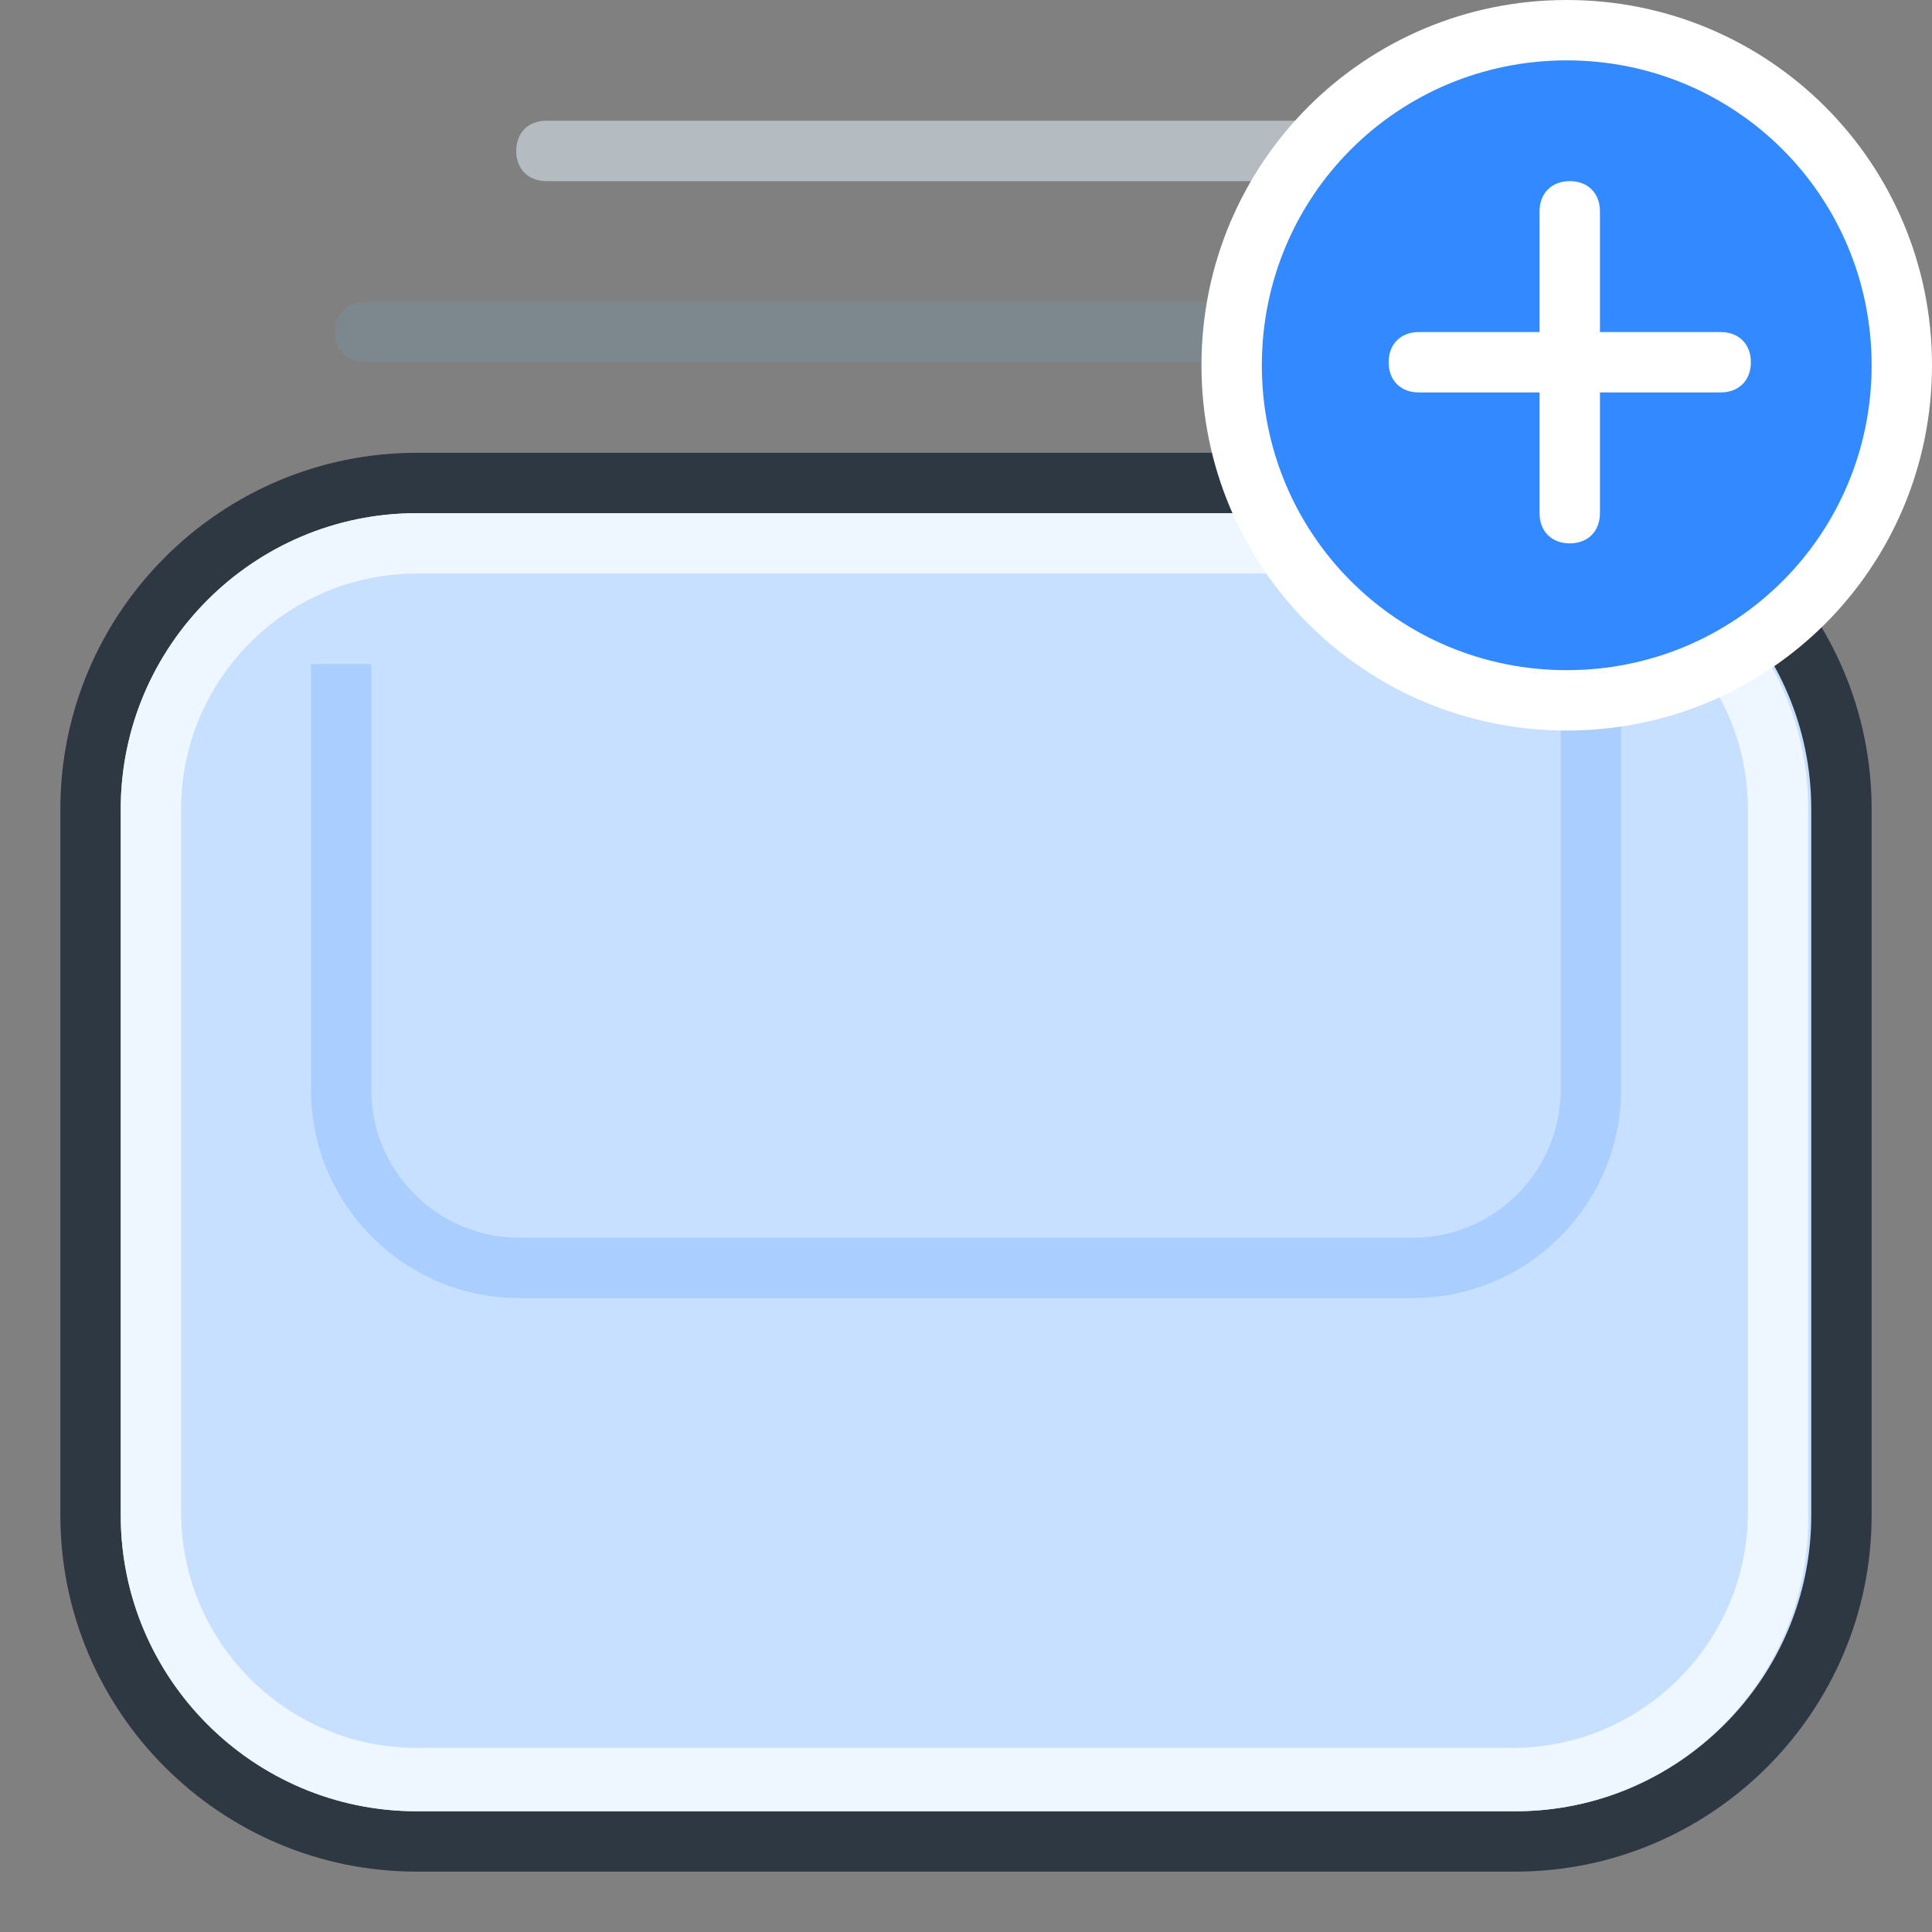
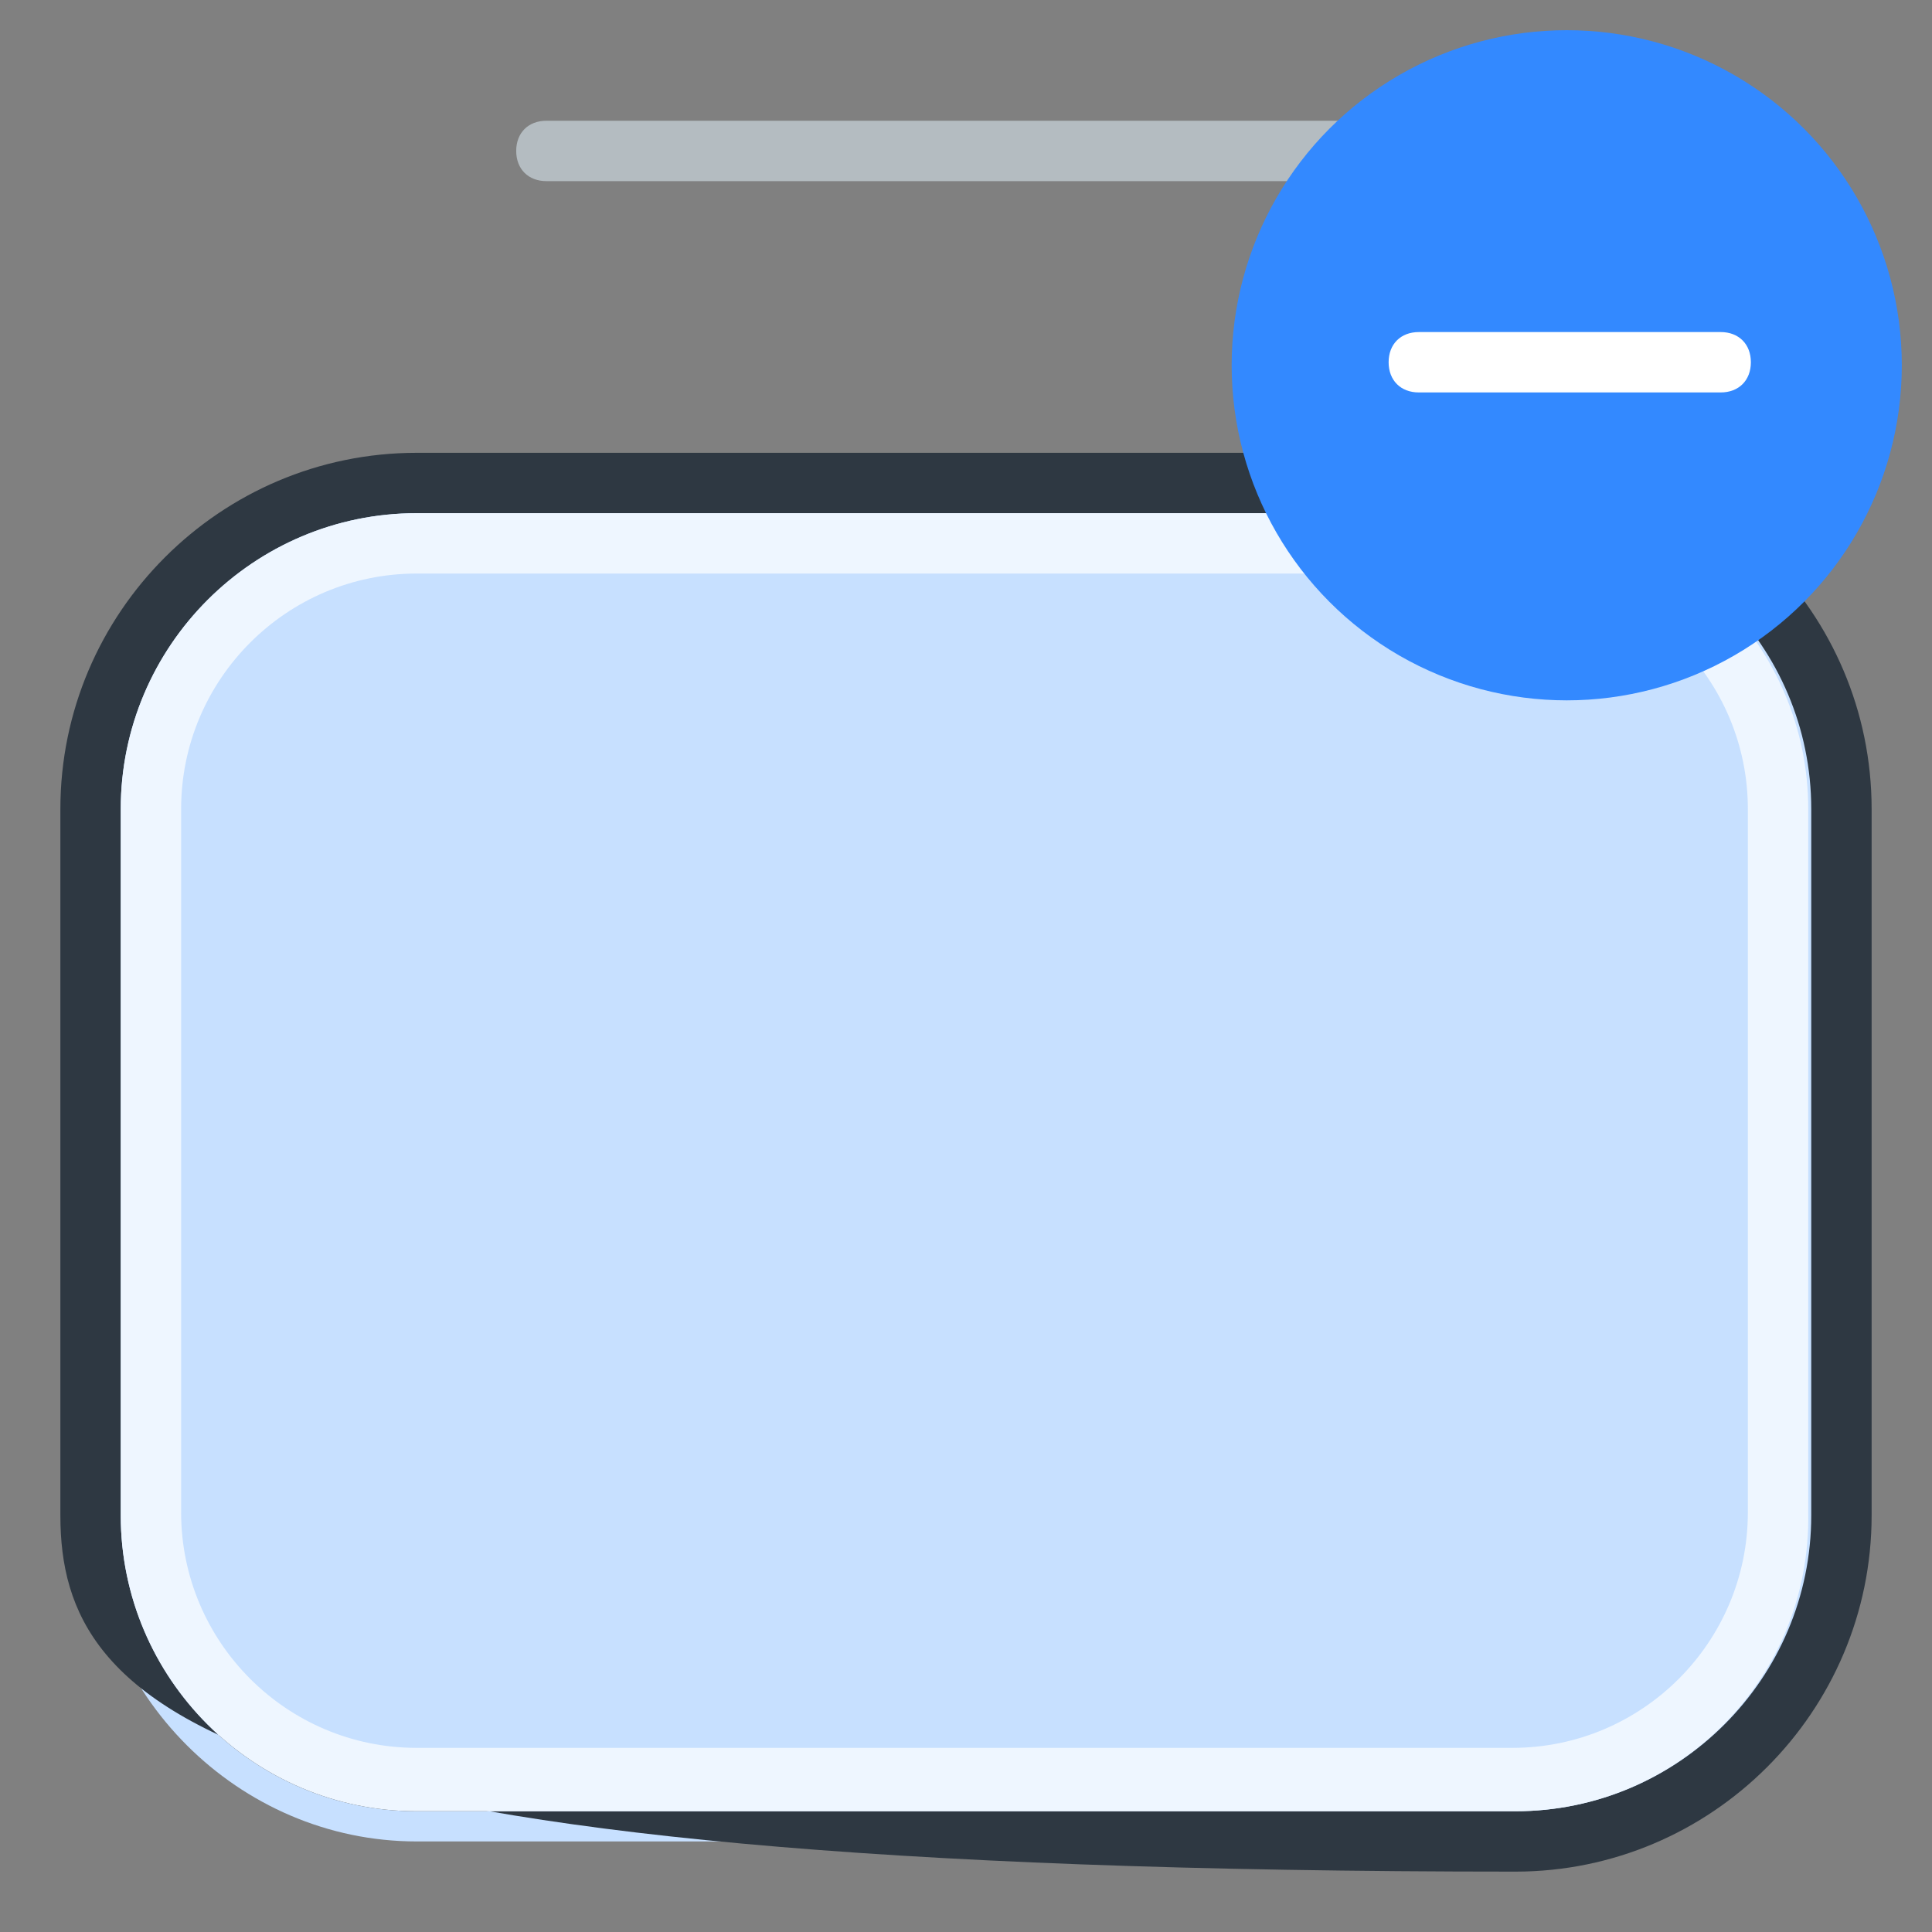
<svg xmlns="http://www.w3.org/2000/svg" xmlns:ns1="http://www.inkscape.org/namespaces/inkscape" xmlns:ns2="http://sodipodi.sourceforge.net/DTD/sodipodi-0.dtd" version="1.1" id="Layer_1" x="0px" y="0px" viewBox="0 0 64 64" style="enable-background:new 0 0 64 64;" xml:space="preserve" ns1:version="0.91 r13725" ns2:docname="dashboard-schema.svg" ns1:export-filename="E:\Google Drive\Design Assets\Icons\New Icons - Aug 2017\dashboard-schema.png" ns1:export-xdpi="126.56" ns1:export-ydpi="126.56">
  <rect x="0" y="0" width="64" height="64" fill="#808080" stroke="none" />
  <defs id="defs8802" />
  <ns2:namedview pagecolor="#ffffff" bordercolor="#666666" borderopacity="1" objecttolerance="10" gridtolerance="10" guidetolerance="10" ns1:pageopacity="0" ns1:pageshadow="2" ns1:window-width="742" ns1:window-height="480" id="namedview8800" showgrid="false" ns1:zoom="3.6875" ns1:cx="32" ns1:cy="32" ns1:window-x="2062" ns1:window-y="319" ns1:window-maximized="0" ns1:current-layer="Layer_1" />
  <style type="text/css" id="style8758">
	.st0{opacity:0;}
	.st1{fill:#0074FF;}
	.st2{fill:#B4BCC1;}
	.st3{fill:#D7D7F9;}
	.st4{fill:#2E3842;}
	.st5{fill:#EDEDF9;}
	.st6{fill:#B5B5EA;}
	.st7{fill:#C7E0FF;}
	.st8{fill:#7D878E;}
	.st9{fill:#EEF6FF;}
	.st10{opacity:0.2;}
	.st11{fill:#3389FF;}
	.st12{fill:#F2BDBD;}
	.st13{fill:#F7DCDC;}
	.st14{fill:#E29393;}
	.st15{fill:#FFFFFF;}
	.st16{fill:#F7F6E7;}
	.st17{fill:#EFEBBF;}
	.st18{fill:#FCFBEB;}
	.st19{fill:#CEC395;}
	.st20{fill:#F9C553;}
	.st21{fill-rule:evenodd;clip-rule:evenodd;fill:#D6E2B3;}
	.st22{fill-rule:evenodd;clip-rule:evenodd;fill:#FFFFFF;}
	.st23{fill:#77BA61;}
	.st24{fill:#E7F7DC;}
</style>
  <g class="st0" id="g8760">
    <rect class="st1" width="64" height="64" id="rect8762" />
  </g>
  <g id="g8764">
    <path class="st7" d="M50.2,61H13.8C7.9,61,3,56.1,3,50.2V26.8C3,20.9,7.9,16,13.8,16h36.4C56.1,16,61,20.9,61,26.8v23.4   C61,56.1,56.1,61,50.2,61z" id="path8766" />
-     <path class="st4" d="M50.2,62H13.8C7.3,62,2,56.7,2,50.2V26.8C2,20.3,7.3,15,13.8,15h36.4C56.7,15,62,20.3,62,26.8v23.4   C62,56.7,56.7,62,50.2,62z M13.8,17C8.4,17,4,21.4,4,26.8v23.4c0,5.4,4.4,9.8,9.8,9.8h36.4c5.4,0,9.8-4.4,9.8-9.8V26.8   c0-5.4-4.4-9.8-9.8-9.8H13.8z" id="path8768" />
+     <path class="st4" d="M50.2,62C7.3,62,2,56.7,2,50.2V26.8C2,20.3,7.3,15,13.8,15h36.4C56.7,15,62,20.3,62,26.8v23.4   C62,56.7,56.7,62,50.2,62z M13.8,17C8.4,17,4,21.4,4,26.8v23.4c0,5.4,4.4,9.8,9.8,9.8h36.4c5.4,0,9.8-4.4,9.8-9.8V26.8   c0-5.4-4.4-9.8-9.8-9.8H13.8z" id="path8768" />
  </g>
  <g id="g8770">
-     <path class="st8" d="M50.7,12H12.1c-0.6,0-1-0.4-1-1s0.4-1,1-1h38.6c0.6,0,1,0.4,1,1S51.2,12,50.7,12z" id="path8772" />
-   </g>
+     </g>
  <g id="g8774">
    <path class="st2" d="M44.7,6H18.1c-0.6,0-1-0.4-1-1s0.4-1,1-1h26.6c0.6,0,1,0.4,1,1S45.2,6,44.7,6z" id="path8776" />
  </g>
  <g id="g8778">
    <path class="st9" d="M50.2,60H13.8C8.4,60,4,55.6,4,50.2V26.8c0-5.4,4.4-9.8,9.8-9.8h36.3c5.4,0,9.8,4.4,9.8,9.8v23.3   C60,55.6,55.6,60,50.2,60z M13.8,19C9.5,19,6,22.5,6,26.8v23.3c0,4.3,3.5,7.8,7.8,7.8h36.3c4.3,0,7.8-3.5,7.8-7.8V26.8   c0-4.3-3.5-7.8-7.8-7.8H13.8z" id="path8780" />
  </g>
  <g class="st10" id="g8782">
-     <path class="st11" d="M51.7,22v14.1c0,2.7-2.2,4.9-4.9,4.9H17.2c-2.7,0-4.9-2.2-4.9-4.9V22h-2v14.1c0,3.8,3.1,6.9,6.9,6.9h29.6   c3.8,0,6.9-3.1,6.9-6.9V22H51.7z" id="path8784" />
-   </g>
+     </g>
  <g id="g8786">
    <circle class="st11" cx="51.9" cy="12.1" r="11.1" id="circle8788" />
-     <path class="st15" d="M51.9,24.2c-6.7,0-12.1-5.4-12.1-12.1S45.2,0,51.9,0S64,5.4,64,12.1S58.6,24.2,51.9,24.2z M51.9,2   c-5.6,0-10.1,4.5-10.1,10.1s4.5,10.1,10.1,10.1S62,17.7,62,12.1S57.5,2,51.9,2z" id="path8790" />
  </g>
  <g id="g8792">
    <path class="st15" d="M57,13H47c-0.6,0-1-0.4-1-1s0.4-1,1-1h10c0.6,0,1,0.4,1,1S57.6,13,57,13z" id="path8794" />
  </g>
  <g id="g8796">
-     <path class="st15" d="M52,18c-0.6,0-1-0.4-1-1V7c0-0.6,0.4-1,1-1s1,0.4,1,1v10C53,17.6,52.6,18,52,18z" id="path8798" />
-   </g>
+     </g>
</svg>